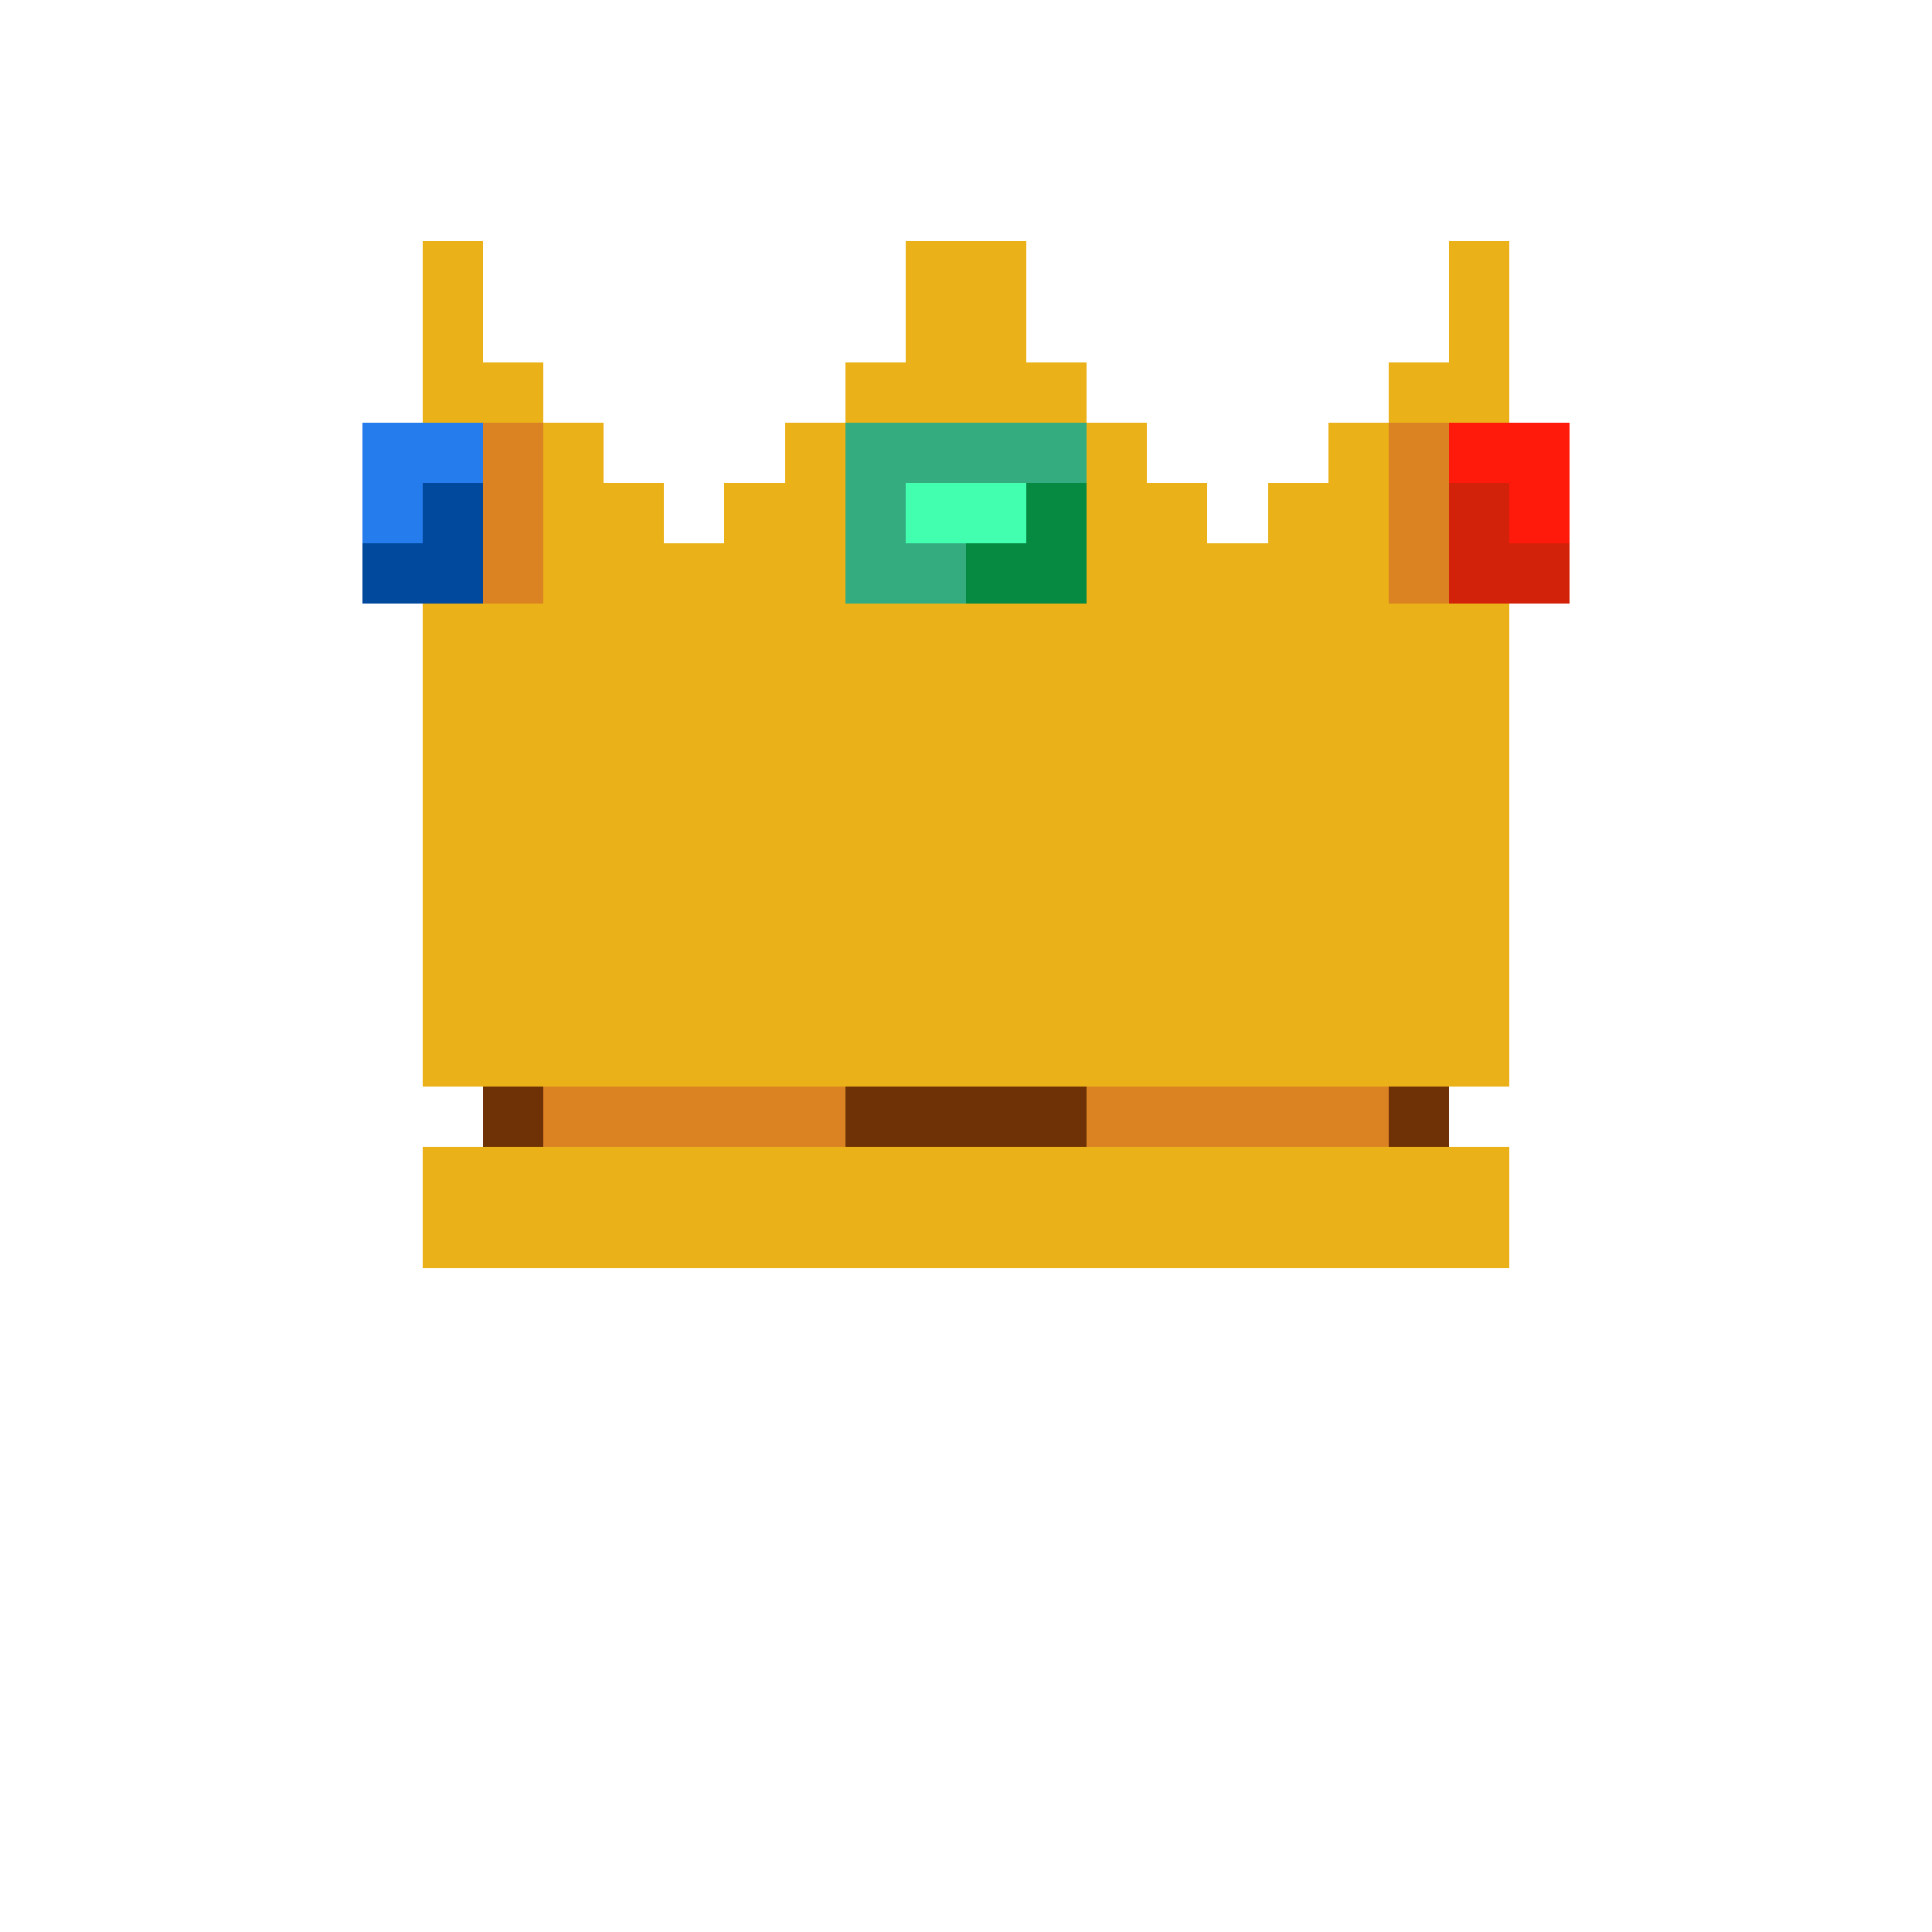
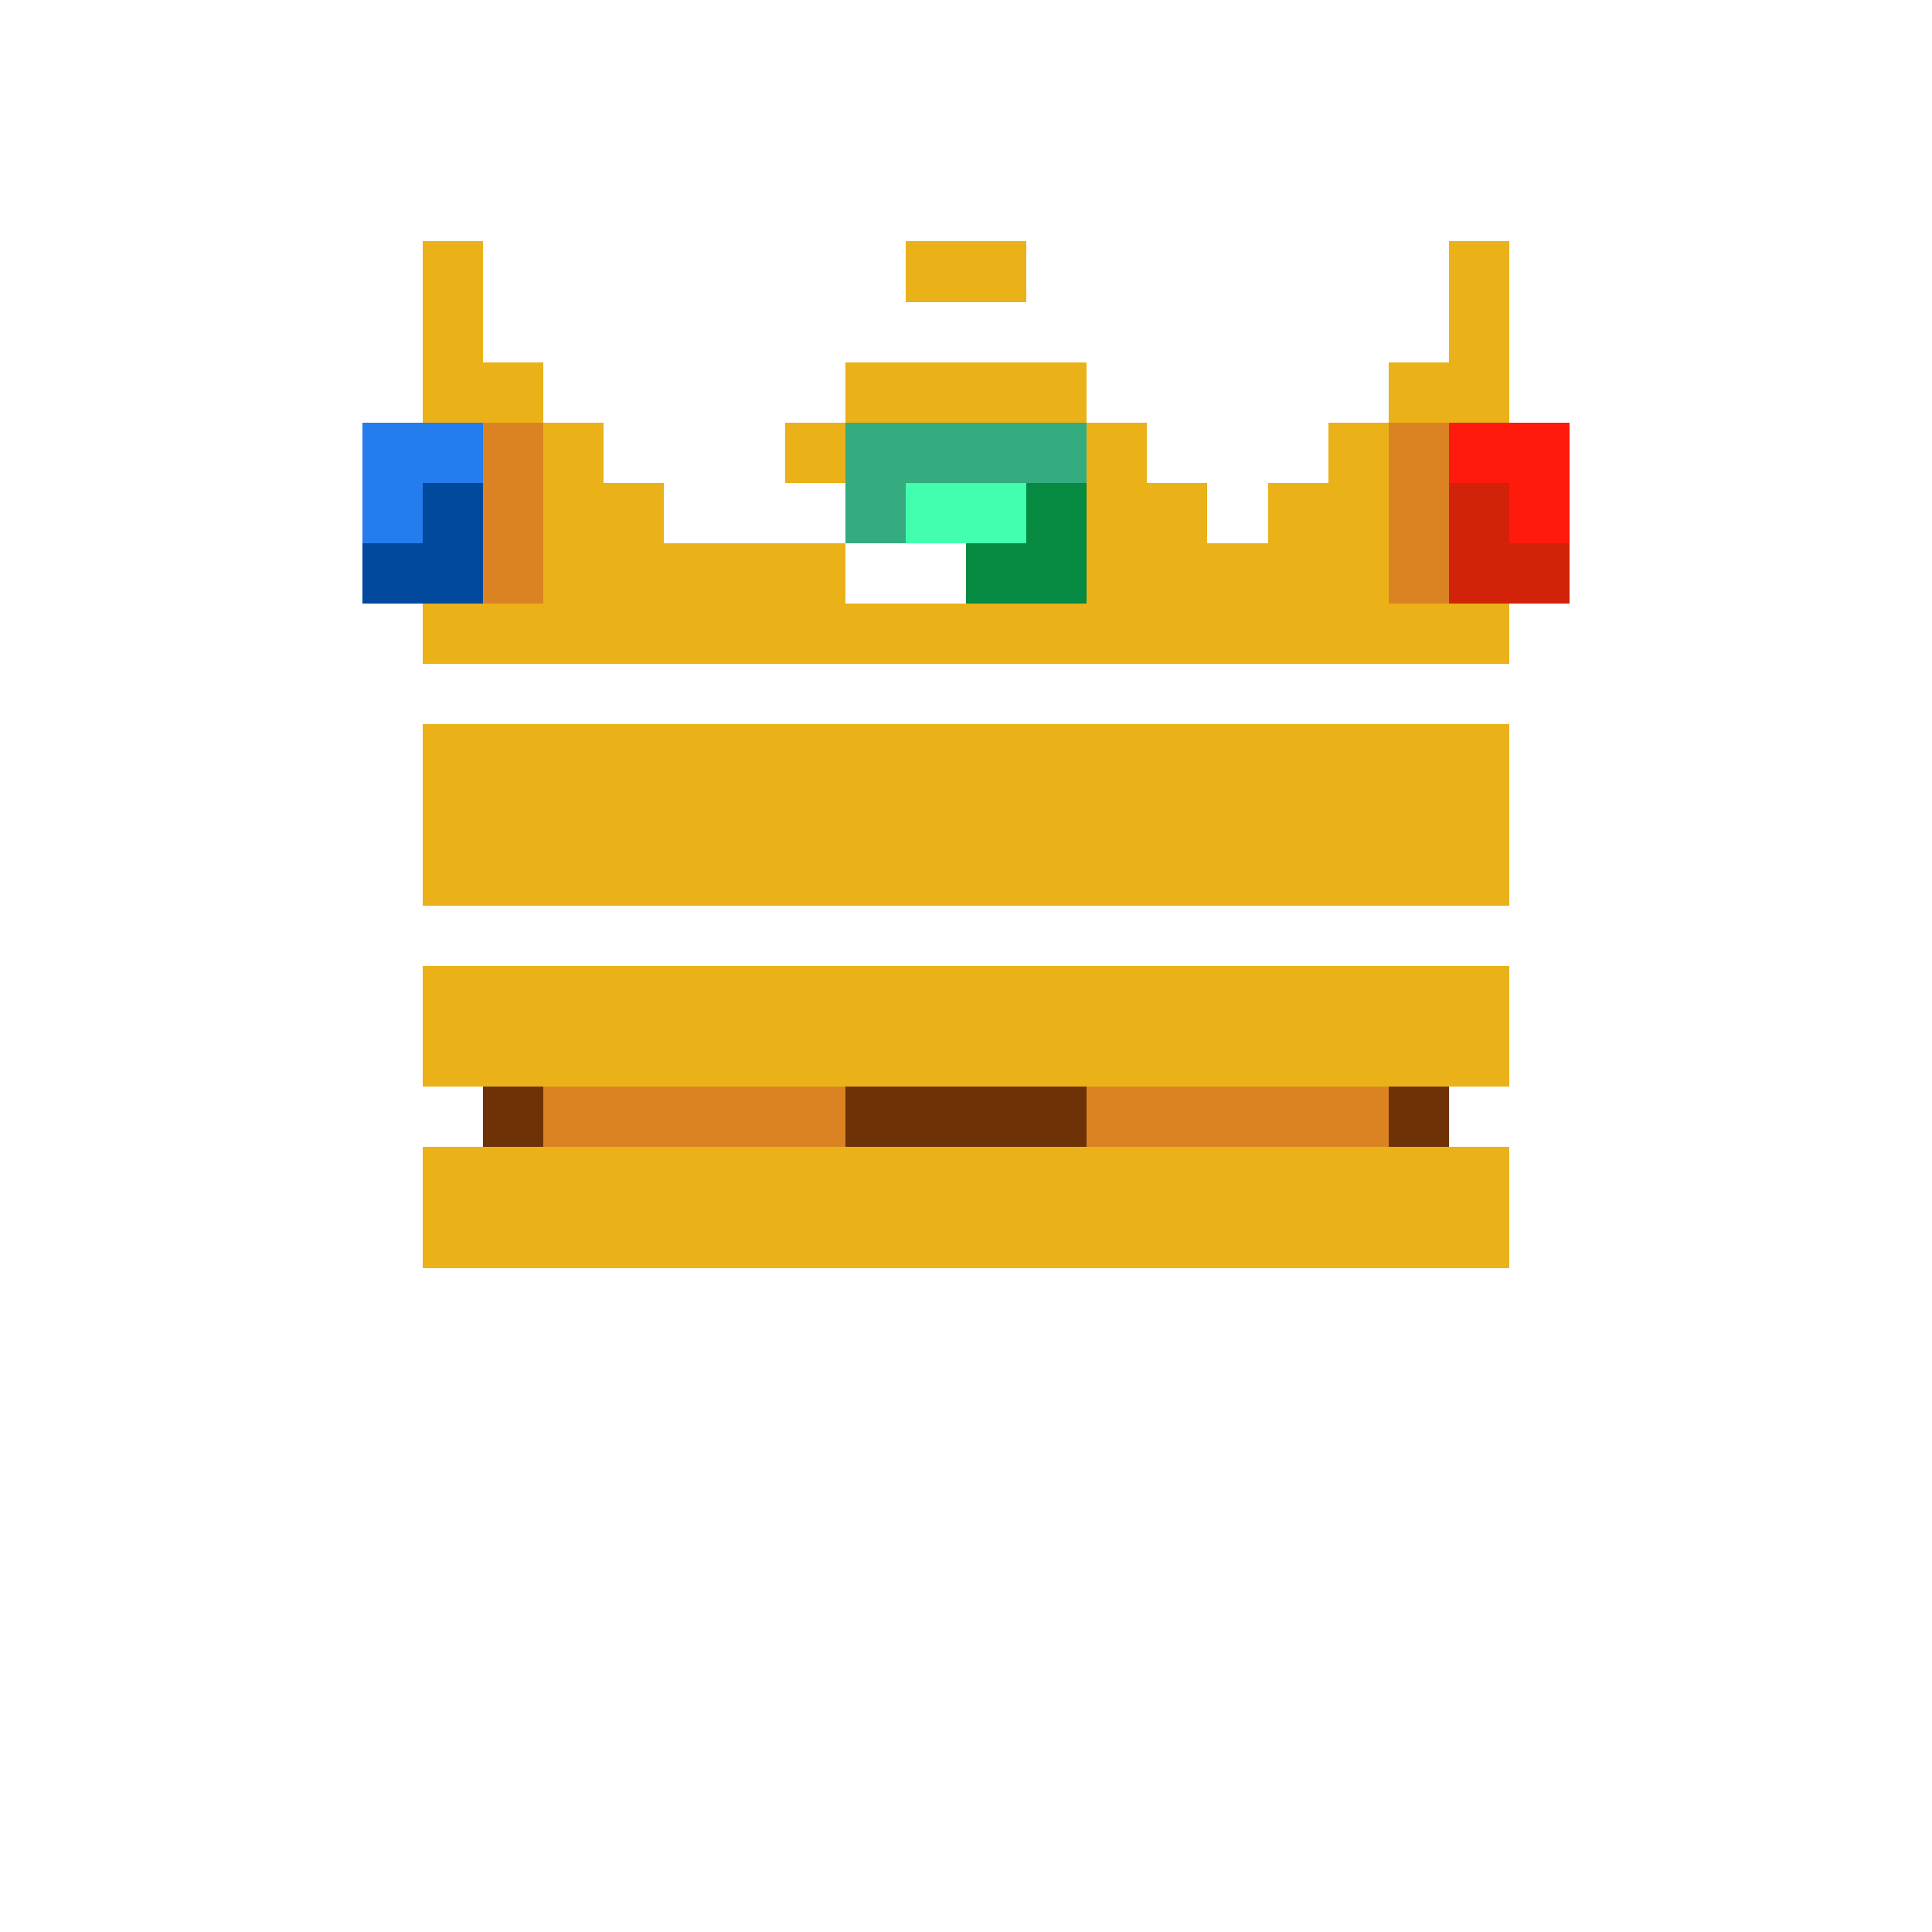
<svg xmlns="http://www.w3.org/2000/svg" width="320" height="320" viewBox="0 0 320 320" shape-rendering="crispEdges">
  <rect width="100%" height="100%" fill="none" />
  <rect width="10" height="10" x="70" y="40" fill="#eab118" shape-rendering="crispEdges" />
  <rect width="20" height="10" x="150" y="40" fill="#eab118" shape-rendering="crispEdges" />
  <rect width="10" height="10" x="240" y="40" fill="#eab118" shape-rendering="crispEdges" />
  <rect width="10" height="10" x="70" y="50" fill="#eab118" shape-rendering="crispEdges" />
-   <rect width="20" height="10" x="150" y="50" fill="#eab118" shape-rendering="crispEdges" />
  <rect width="10" height="10" x="240" y="50" fill="#eab118" shape-rendering="crispEdges" />
  <rect width="20" height="10" x="70" y="60" fill="#eab118" shape-rendering="crispEdges" />
  <rect width="40" height="10" x="140" y="60" fill="#eab118" shape-rendering="crispEdges" />
  <rect width="20" height="10" x="230" y="60" fill="#eab118" shape-rendering="crispEdges" />
  <rect width="20" height="10" x="60" y="70" fill="#257ced" shape-rendering="crispEdges" />
  <rect width="10" height="10" x="80" y="70" fill="#db8323" shape-rendering="crispEdges" />
  <rect width="10" height="10" x="90" y="70" fill="#eab118" shape-rendering="crispEdges" />
  <rect width="10" height="10" x="130" y="70" fill="#eab118" shape-rendering="crispEdges" />
  <rect width="40" height="10" x="140" y="70" fill="#34ac80" shape-rendering="crispEdges" />
  <rect width="10" height="10" x="180" y="70" fill="#eab118" shape-rendering="crispEdges" />
  <rect width="10" height="10" x="220" y="70" fill="#eab118" shape-rendering="crispEdges" />
  <rect width="10" height="10" x="230" y="70" fill="#db8323" shape-rendering="crispEdges" />
  <rect width="20" height="10" x="240" y="70" fill="#ff1a0b" shape-rendering="crispEdges" />
  <rect width="10" height="10" x="60" y="80" fill="#257ced" shape-rendering="crispEdges" />
  <rect width="10" height="10" x="70" y="80" fill="#00499c" shape-rendering="crispEdges" />
  <rect width="10" height="10" x="80" y="80" fill="#db8323" shape-rendering="crispEdges" />
  <rect width="20" height="10" x="90" y="80" fill="#eab118" shape-rendering="crispEdges" />
-   <rect width="20" height="10" x="120" y="80" fill="#eab118" shape-rendering="crispEdges" />
  <rect width="10" height="10" x="140" y="80" fill="#34ac80" shape-rendering="crispEdges" />
  <rect width="20" height="10" x="150" y="80" fill="#42ffb0" shape-rendering="crispEdges" />
  <rect width="10" height="10" x="170" y="80" fill="#068940" shape-rendering="crispEdges" />
  <rect width="20" height="10" x="180" y="80" fill="#eab118" shape-rendering="crispEdges" />
  <rect width="20" height="10" x="210" y="80" fill="#eab118" shape-rendering="crispEdges" />
  <rect width="10" height="10" x="230" y="80" fill="#db8323" shape-rendering="crispEdges" />
  <rect width="10" height="10" x="240" y="80" fill="#d22209" shape-rendering="crispEdges" />
  <rect width="10" height="10" x="250" y="80" fill="#ff1a0b" shape-rendering="crispEdges" />
  <rect width="20" height="10" x="60" y="90" fill="#00499c" shape-rendering="crispEdges" />
  <rect width="10" height="10" x="80" y="90" fill="#db8323" shape-rendering="crispEdges" />
  <rect width="50" height="10" x="90" y="90" fill="#eab118" shape-rendering="crispEdges" />
-   <rect width="20" height="10" x="140" y="90" fill="#34ac80" shape-rendering="crispEdges" />
  <rect width="20" height="10" x="160" y="90" fill="#068940" shape-rendering="crispEdges" />
  <rect width="50" height="10" x="180" y="90" fill="#eab118" shape-rendering="crispEdges" />
  <rect width="10" height="10" x="230" y="90" fill="#db8323" shape-rendering="crispEdges" />
  <rect width="20" height="10" x="240" y="90" fill="#d22209" shape-rendering="crispEdges" />
  <rect width="180" height="10" x="70" y="100" fill="#eab118" shape-rendering="crispEdges" />
-   <rect width="180" height="10" x="70" y="110" fill="#eab118" shape-rendering="crispEdges" />
  <rect width="180" height="10" x="70" y="120" fill="#eab118" shape-rendering="crispEdges" />
  <rect width="180" height="10" x="70" y="130" fill="#eab118" shape-rendering="crispEdges" />
  <rect width="180" height="10" x="70" y="140" fill="#eab118" shape-rendering="crispEdges" />
-   <rect width="180" height="10" x="70" y="150" fill="#eab118" shape-rendering="crispEdges" />
  <rect width="180" height="10" x="70" y="160" fill="#eab118" shape-rendering="crispEdges" />
  <rect width="180" height="10" x="70" y="170" fill="#eab118" shape-rendering="crispEdges" />
  <rect width="10" height="10" x="80" y="180" fill="#6e3206" shape-rendering="crispEdges" />
  <rect width="50" height="10" x="90" y="180" fill="#db8323" shape-rendering="crispEdges" />
  <rect width="40" height="10" x="140" y="180" fill="#6e3206" shape-rendering="crispEdges" />
  <rect width="50" height="10" x="180" y="180" fill="#db8323" shape-rendering="crispEdges" />
  <rect width="10" height="10" x="230" y="180" fill="#6e3206" shape-rendering="crispEdges" />
  <rect width="180" height="10" x="70" y="190" fill="#eab118" shape-rendering="crispEdges" />
  <rect width="180" height="10" x="70" y="200" fill="#eab118" shape-rendering="crispEdges" />
</svg>